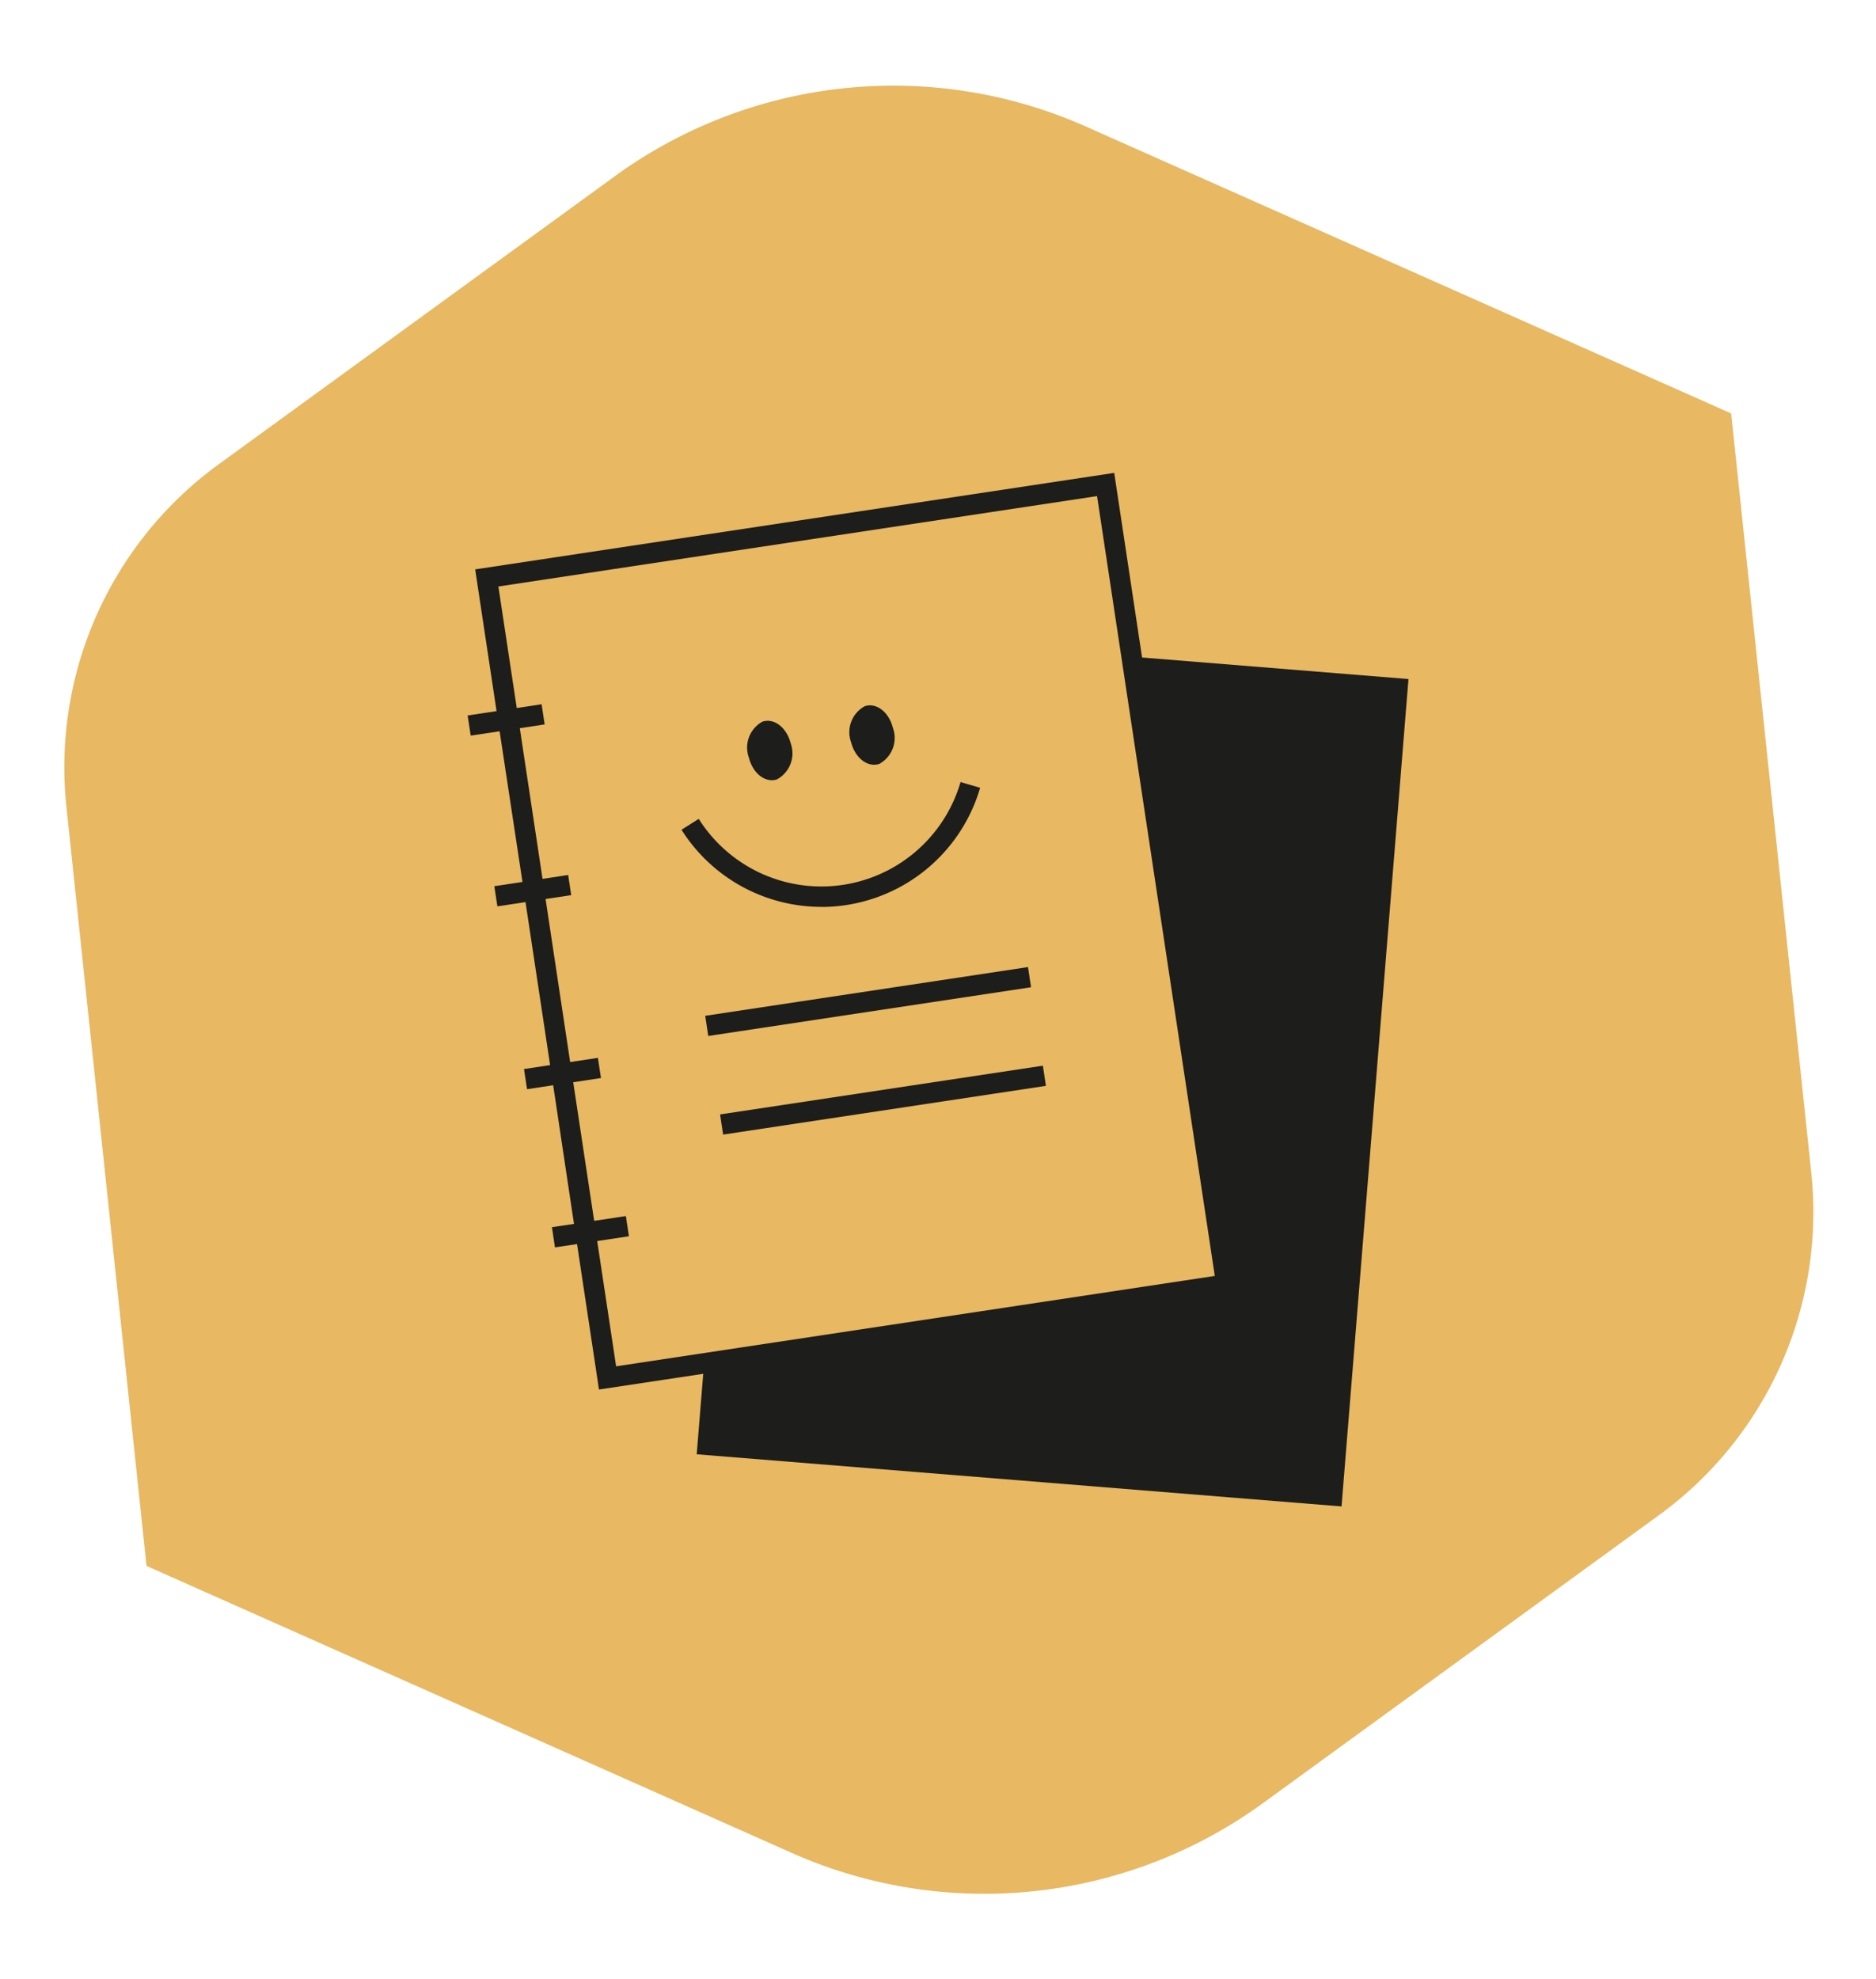
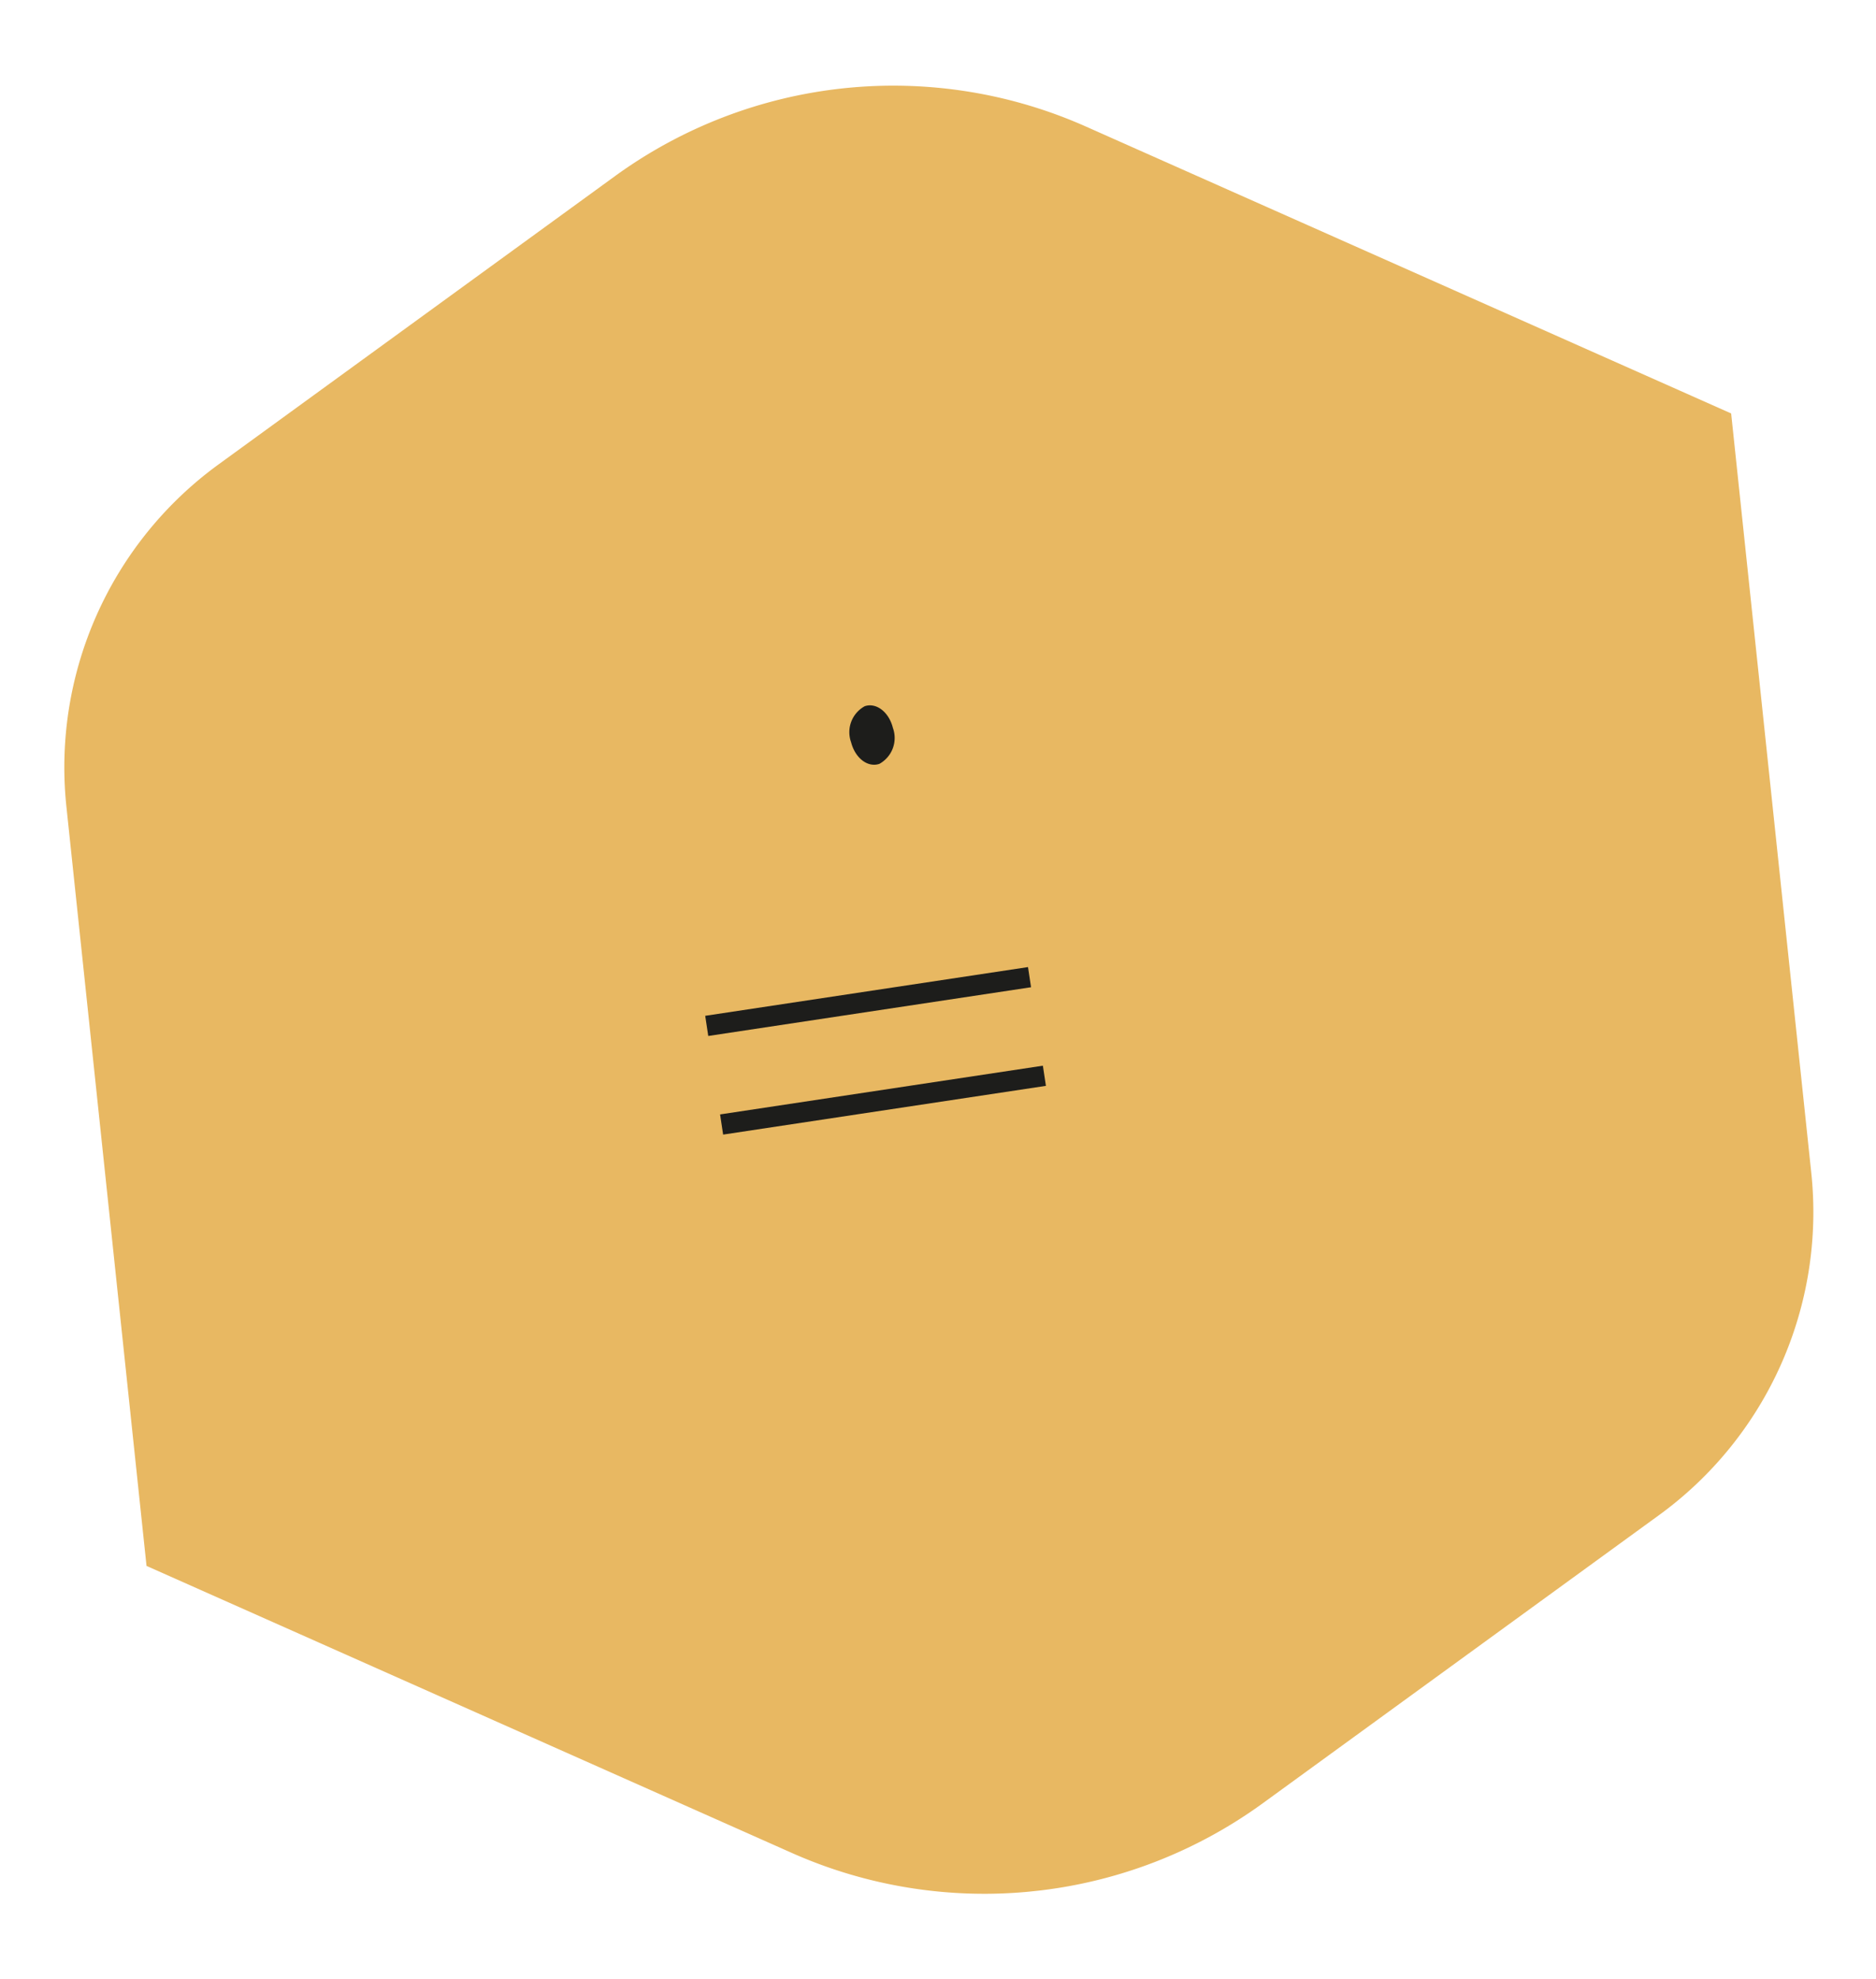
<svg xmlns="http://www.w3.org/2000/svg" id="Groupe_1047" data-name="Groupe 1047" width="114.917" height="121.234" viewBox="0 0 114.917 121.234">
  <defs>
    <clipPath id="clip-path">
      <rect id="Rectangle_548" data-name="Rectangle 548" width="103.886" height="110.983" fill="#e8b862" />
    </clipPath>
    <clipPath id="clip-path-2">
      <rect id="Rectangle_535" data-name="Rectangle 535" width="57.626" height="63.303" fill="none" />
    </clipPath>
  </defs>
  <g id="Groupe_1029" data-name="Groupe 1029" transform="matrix(0.995, -0.105, 0.105, 0.995, 0, 10.859)">
    <g id="Groupe_1007" data-name="Groupe 1007" clip-path="url(#clip-path)">
      <path id="Tracé_17235" data-name="Tracé 17235" d="M0,85.481V38.734A22.925,22.925,0,0,1,11.457,18.887l25.984-15a29,29,0,0,1,29,0L103.886,25.5V72.249A22.925,22.925,0,0,1,92.429,92.1l-25.984,15a29,29,0,0,1-29,0Z" transform="translate(0 0)" fill="#e8b862" />
    </g>
  </g>
  <g id="Groupe_1032" data-name="Groupe 1032" transform="translate(28.646 28.965)">
    <rect id="Rectangle_533" data-name="Rectangle 533" width="19.997" height="1.249" transform="translate(14.553 33.254) rotate(-8.585)" fill="#1d1d1b" />
    <rect id="Rectangle_534" data-name="Rectangle 534" width="19.997" height="1.249" transform="translate(15.464 39.294) rotate(-8.585)" fill="#1d1d1b" />
-     <path id="Tracé_17202" data-name="Tracé 17202" d="M1.883,6.958,38.556,1.421l7.212,47.765L9.095,54.723,7.936,47.049l1.944-.293-.188-1.236-1.942.292-1.283-8.49,1.7-.256-.188-1.236-1.7.256L4.774,26.1l1.57-.238-.186-1.234-1.571.238-1.392-9.23,1.521-.229-.186-1.236-1.522.23ZM39.607,0,.462,5.91l1.31,8.681L0,14.858l.188,1.234,1.771-.266,1.4,9.229-1.725.26.189,1.234,1.722-.26,1.507,9.984-1.6.242.188,1.234,1.6-.242L6.515,46l-1.351.2.185,1.236,1.353-.2,1.251,8.291.092.616,6.387-.962-.4,4.929,39.5,3.194,4.1-50.677L41.313,11.307,39.7.617Z" transform="translate(0)" fill="#1d1d1b" />
    <g id="Groupe_991" data-name="Groupe 991" transform="translate(0)">
      <g id="Groupe_990" data-name="Groupe 990" clip-path="url(#clip-path-2)">
-         <path id="Tracé_17203" data-name="Tracé 17203" d="M17.255,17.263a1.816,1.816,0,0,0,.833-2.206c-.252-.977-1.025-1.565-1.734-1.324a1.81,1.81,0,0,0-.825,2.206c.246.976,1.021,1.565,1.726,1.324" transform="translate(1.701 1.506)" fill="#1d1d1b" />
        <path id="Tracé_17204" data-name="Tracé 17204" d="M22.9,16.41a1.813,1.813,0,0,0,.827-2.206c-.246-.977-1.023-1.565-1.727-1.324a1.813,1.813,0,0,0-.833,2.206c.252.976,1.022,1.565,1.733,1.324" transform="translate(2.322 1.412)" fill="#1d1d1b" />
-         <path id="Tracé_17205" data-name="Tracé 17205" d="M20.368,24.708a10.139,10.139,0,0,0,9.727-7.3l-1.2-.35a8.882,8.882,0,0,1-16.038,2.255l-1.055.667a10.135,10.135,0,0,0,8.565,4.723" transform="translate(1.299 1.878)" fill="#1d1d1b" />
      </g>
    </g>
  </g>
</svg>